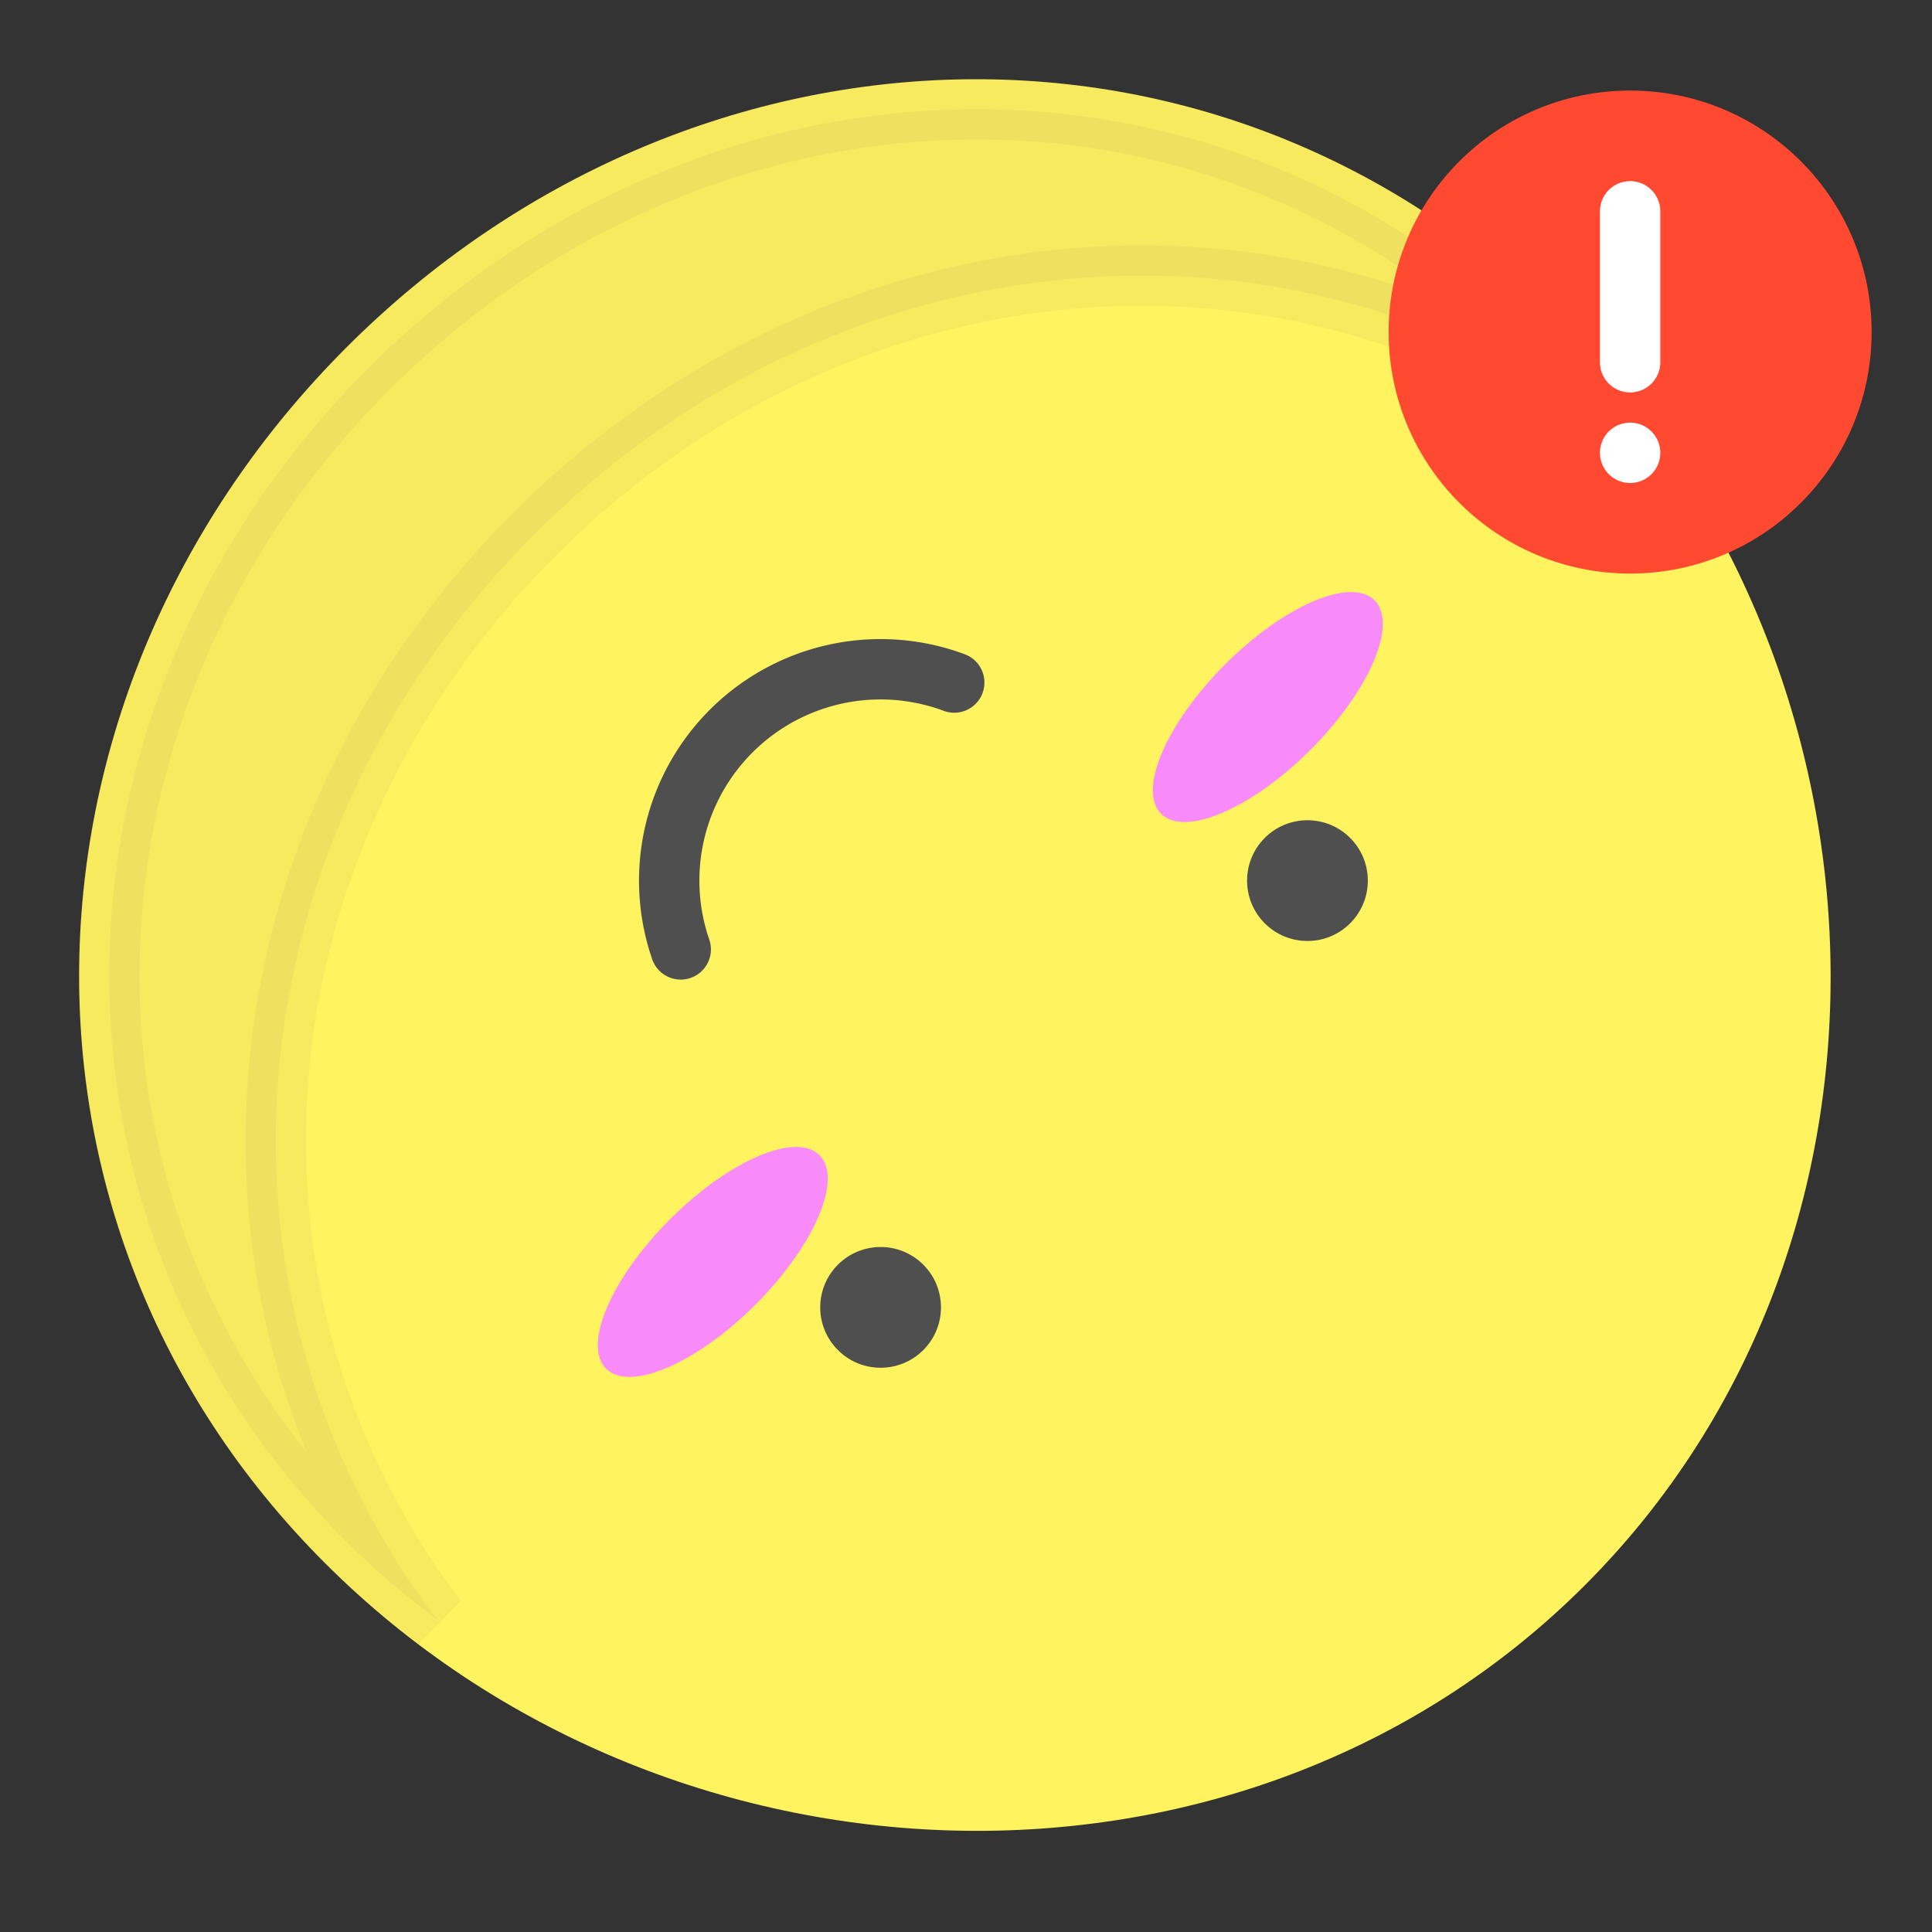
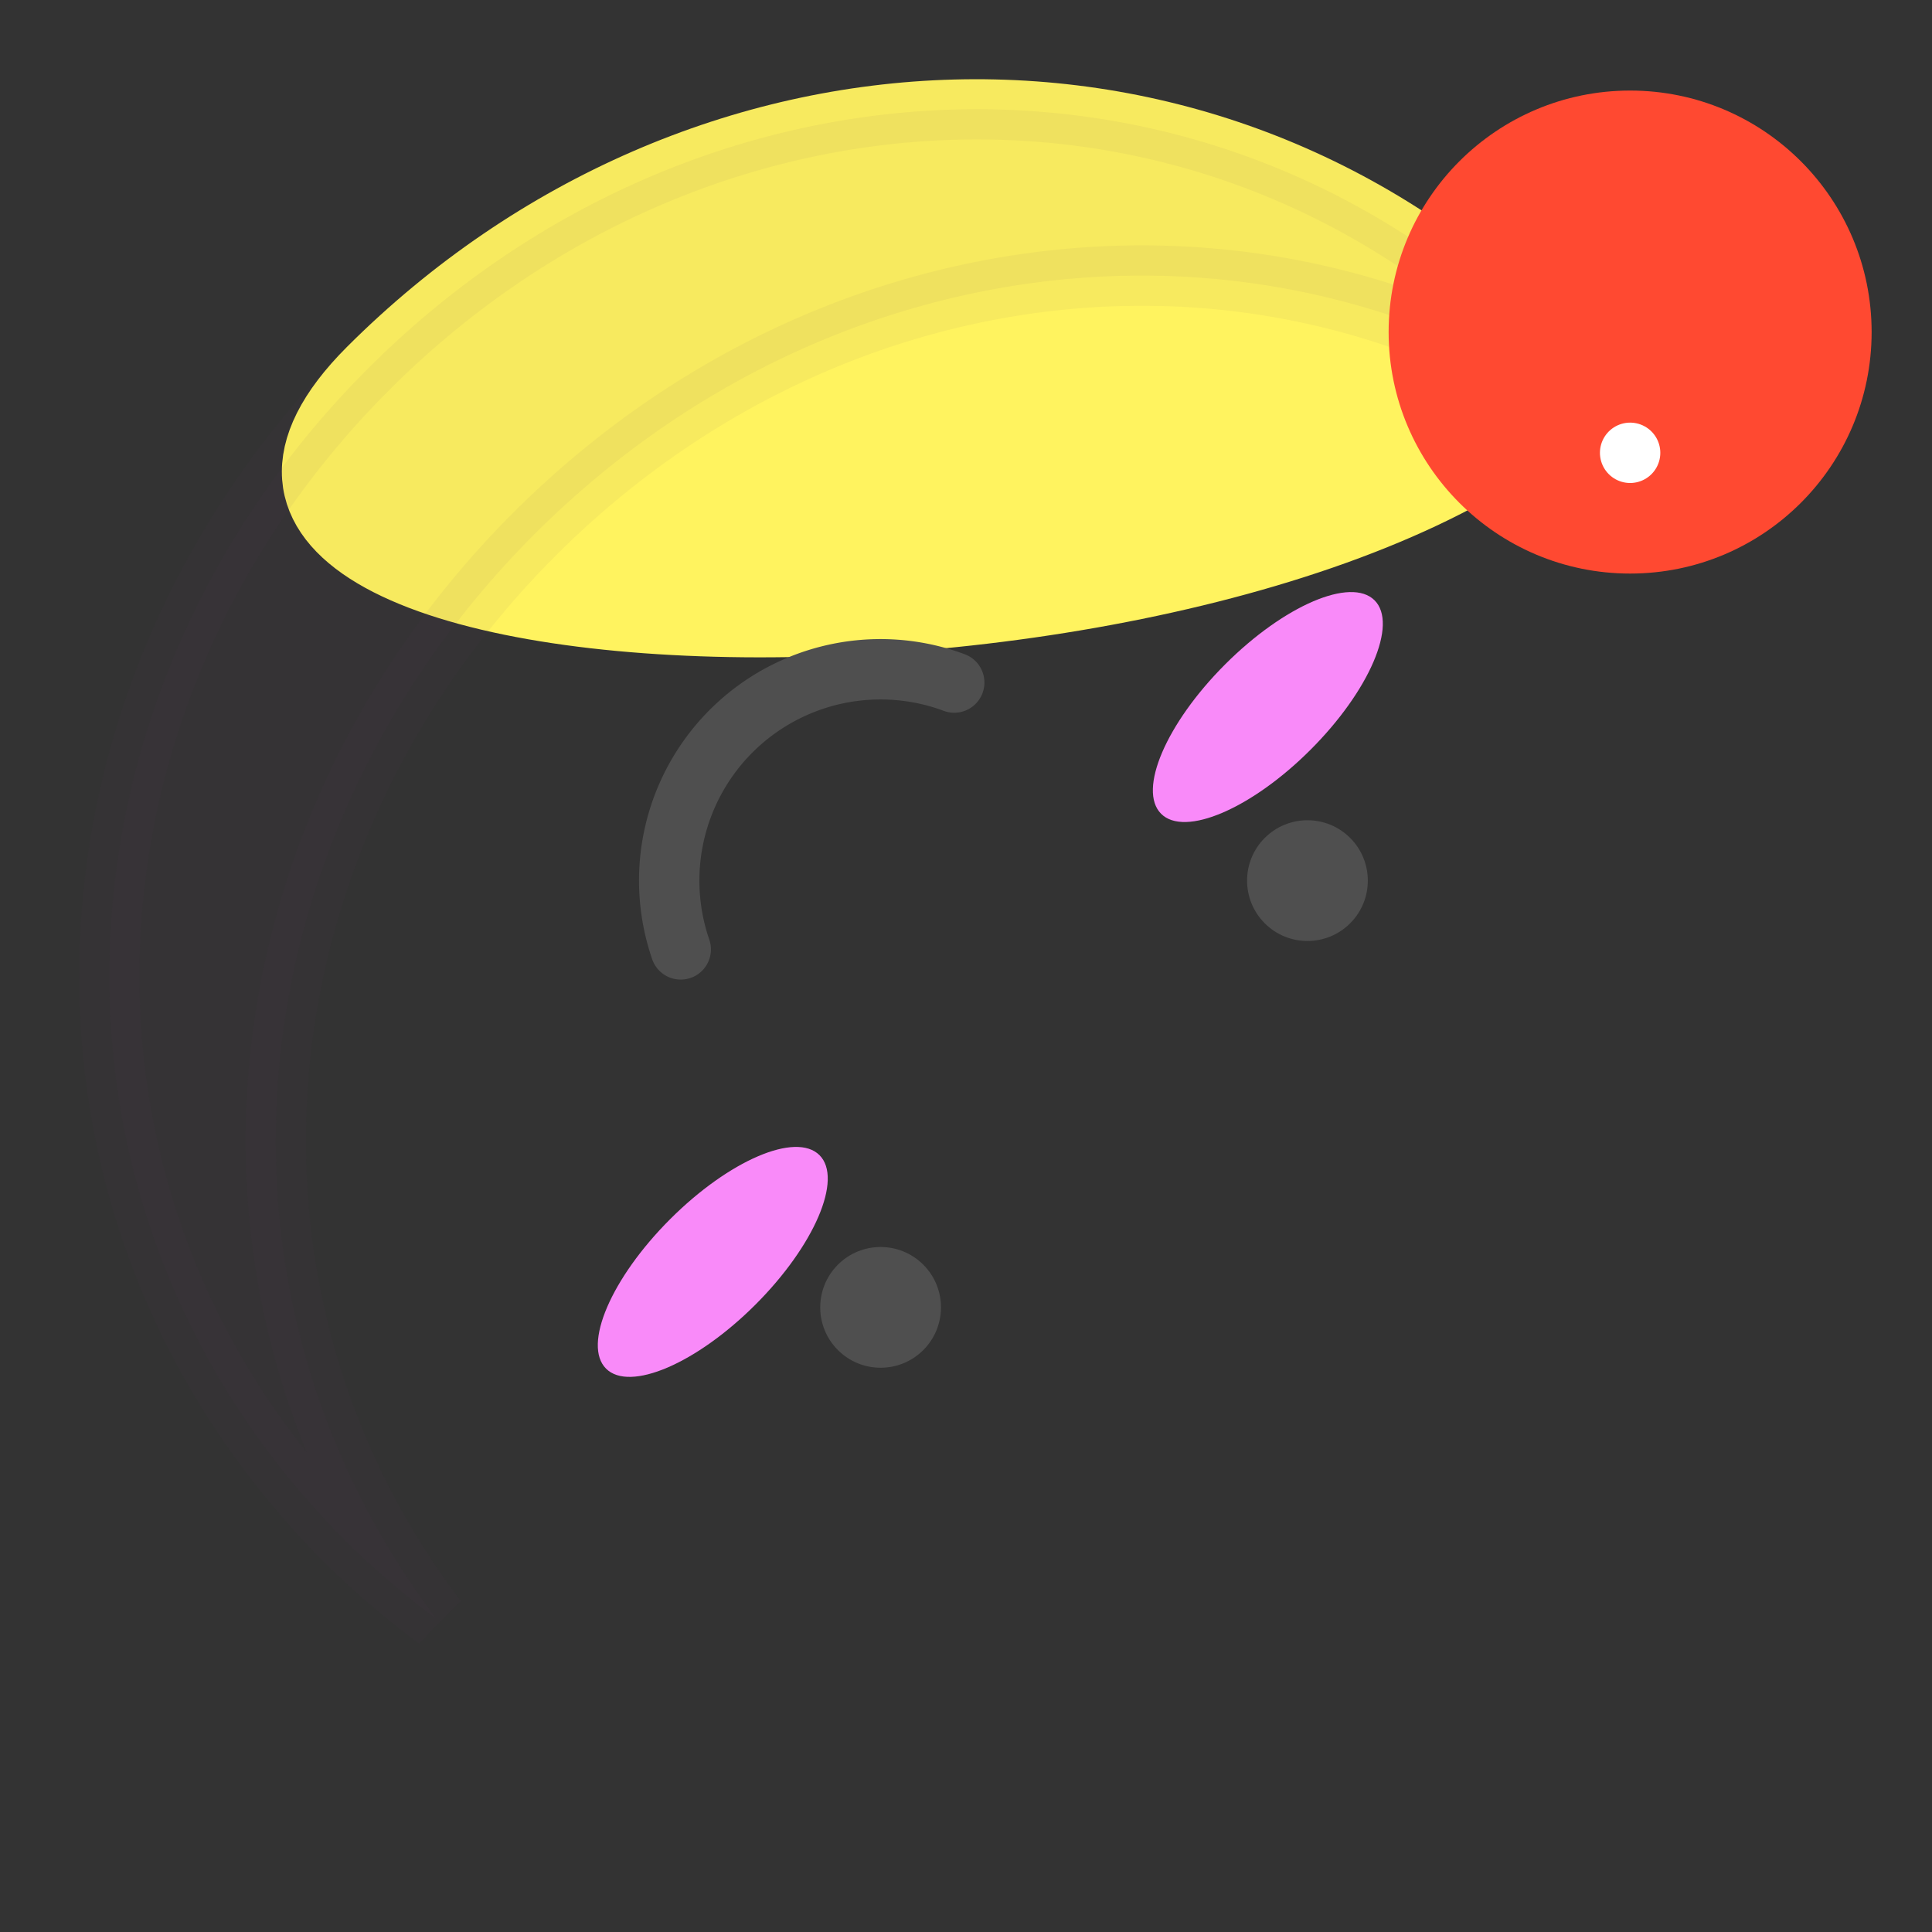
<svg xmlns="http://www.w3.org/2000/svg" viewBox="0 0 64 64">
  <rect x="0" y="0" width="64" height="64" fill="#333333" stroke="none" />
  <defs>
    <style>.cls-1{fill:#fff35f;stroke:#fff35f;}.cls-1,.cls-2,.cls-4,.cls-7{stroke-linecap:round;}.cls-1,.cls-4,.cls-7{stroke-linejoin:round;}.cls-1,.cls-2,.cls-4,.cls-6,.cls-7{stroke-width:2px;}.cls-2{fill:#5b3b63;stroke:#5b3b63;stroke-linejoin:bevel;opacity:0.05;}.cls-3{fill:#f98af9;}.cls-4,.cls-7{fill:none;}.cls-4{stroke:#4f4f4f;}.cls-5{fill:#4f4f4f;}.cls-6{fill:#ff4931;stroke:#ff4931;stroke-miterlimit:10;}.cls-7{stroke:#fff;}</style>
  </defs>
  <title>inverted</title>
  <g id="inverted">
-     <path class="cls-1" d="M51.07,11.47C40.13.53,23.14,1.27,12.2,12.2S.53,40.13,11.47,51.07s29.4,11.67,40.33.73S62,22.4,51.07,11.47Z" />
+     <path class="cls-1" d="M51.07,11.47C40.13.53,23.14,1.27,12.2,12.2s29.4,11.67,40.33.73S62,22.4,51.07,11.47Z" />
    <path class="cls-2" d="M17.7,17.7c10-10,25.07-11.46,35.94-3.27a28.67,28.67,0,0,0-2.57-3C40.13.53,23.14,1.27,12.2,12.2S.53,40.13,11.47,51.07a28.66,28.66,0,0,0,3,2.57C6.24,42.77,7.7,27.7,17.7,17.7Z" />
    <ellipse class="cls-3" cx="42" cy="23.42" rx="5" ry="2" transform="translate(-4.26 36.56) rotate(-45)" />
    <ellipse class="cls-3" cx="23.61" cy="41.8" rx="5" ry="2" transform="translate(-22.64 28.94) rotate(-45)" />
    <path class="cls-4" d="M31.61,22.61a7,7,0,0,0-9.06,8.84" />
    <circle class="cls-5" cx="29.17" cy="43.31" r="2" transform="translate(-22.08 33.31) rotate(-45)" />
    <circle class="cls-5" cx="43.31" cy="29.17" r="2" transform="translate(-7.94 39.17) rotate(-45)" />
    <circle class="cls-6" cx="54" cy="11" r="7" />
-     <line class="cls-7" x1="54" y1="7" x2="54" y2="12" />
    <line class="cls-7" x1="54" y1="15" x2="54" y2="15" />
  </g>
</svg>